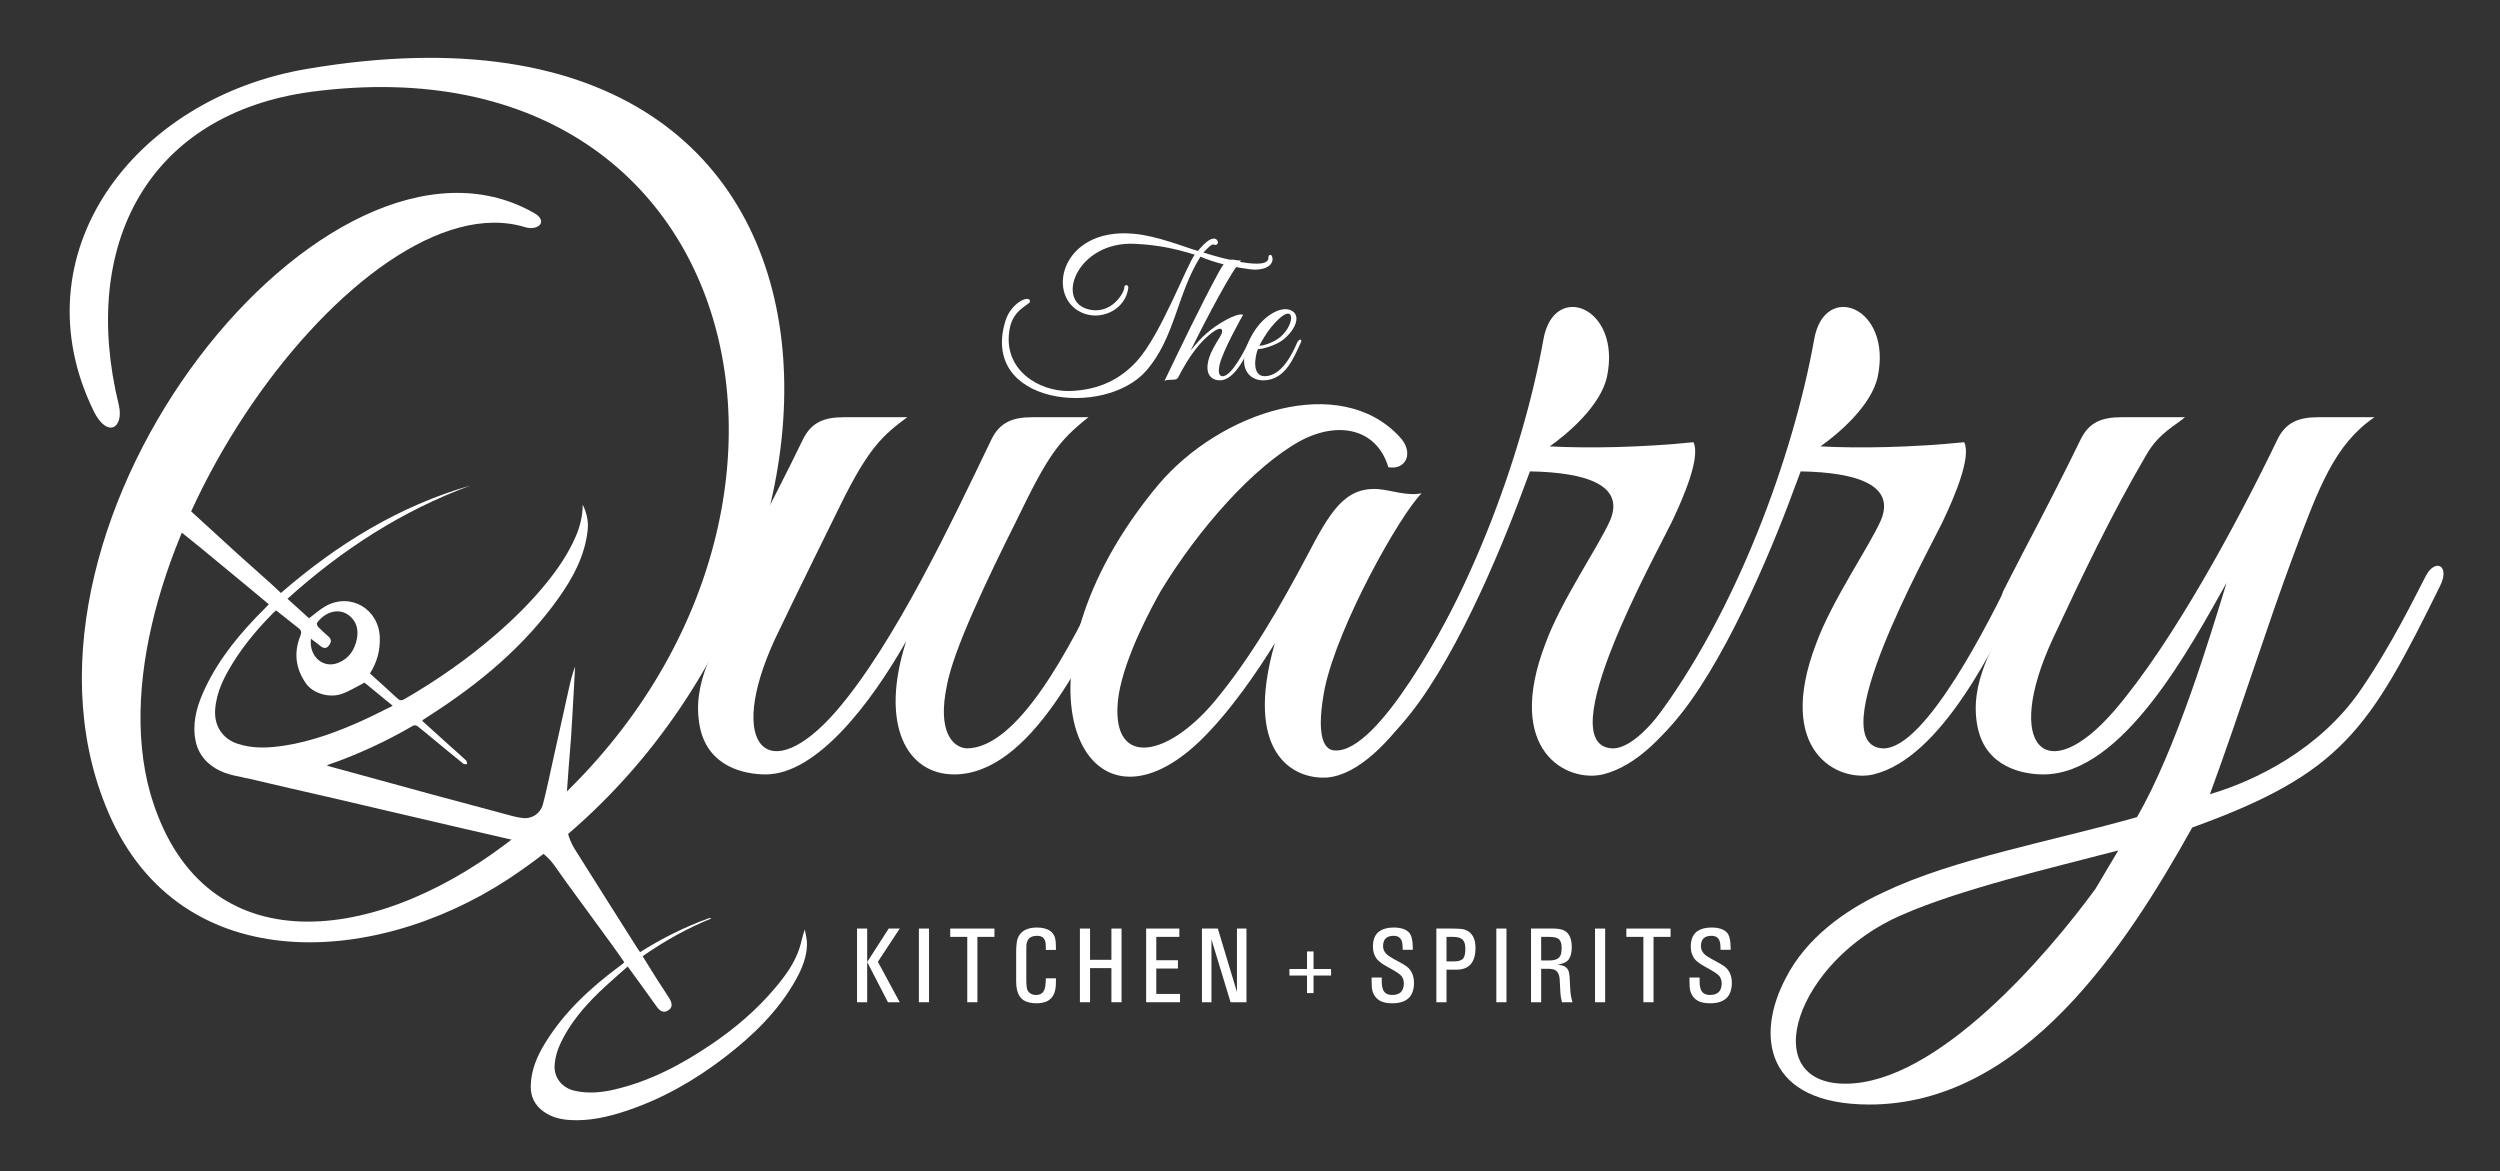
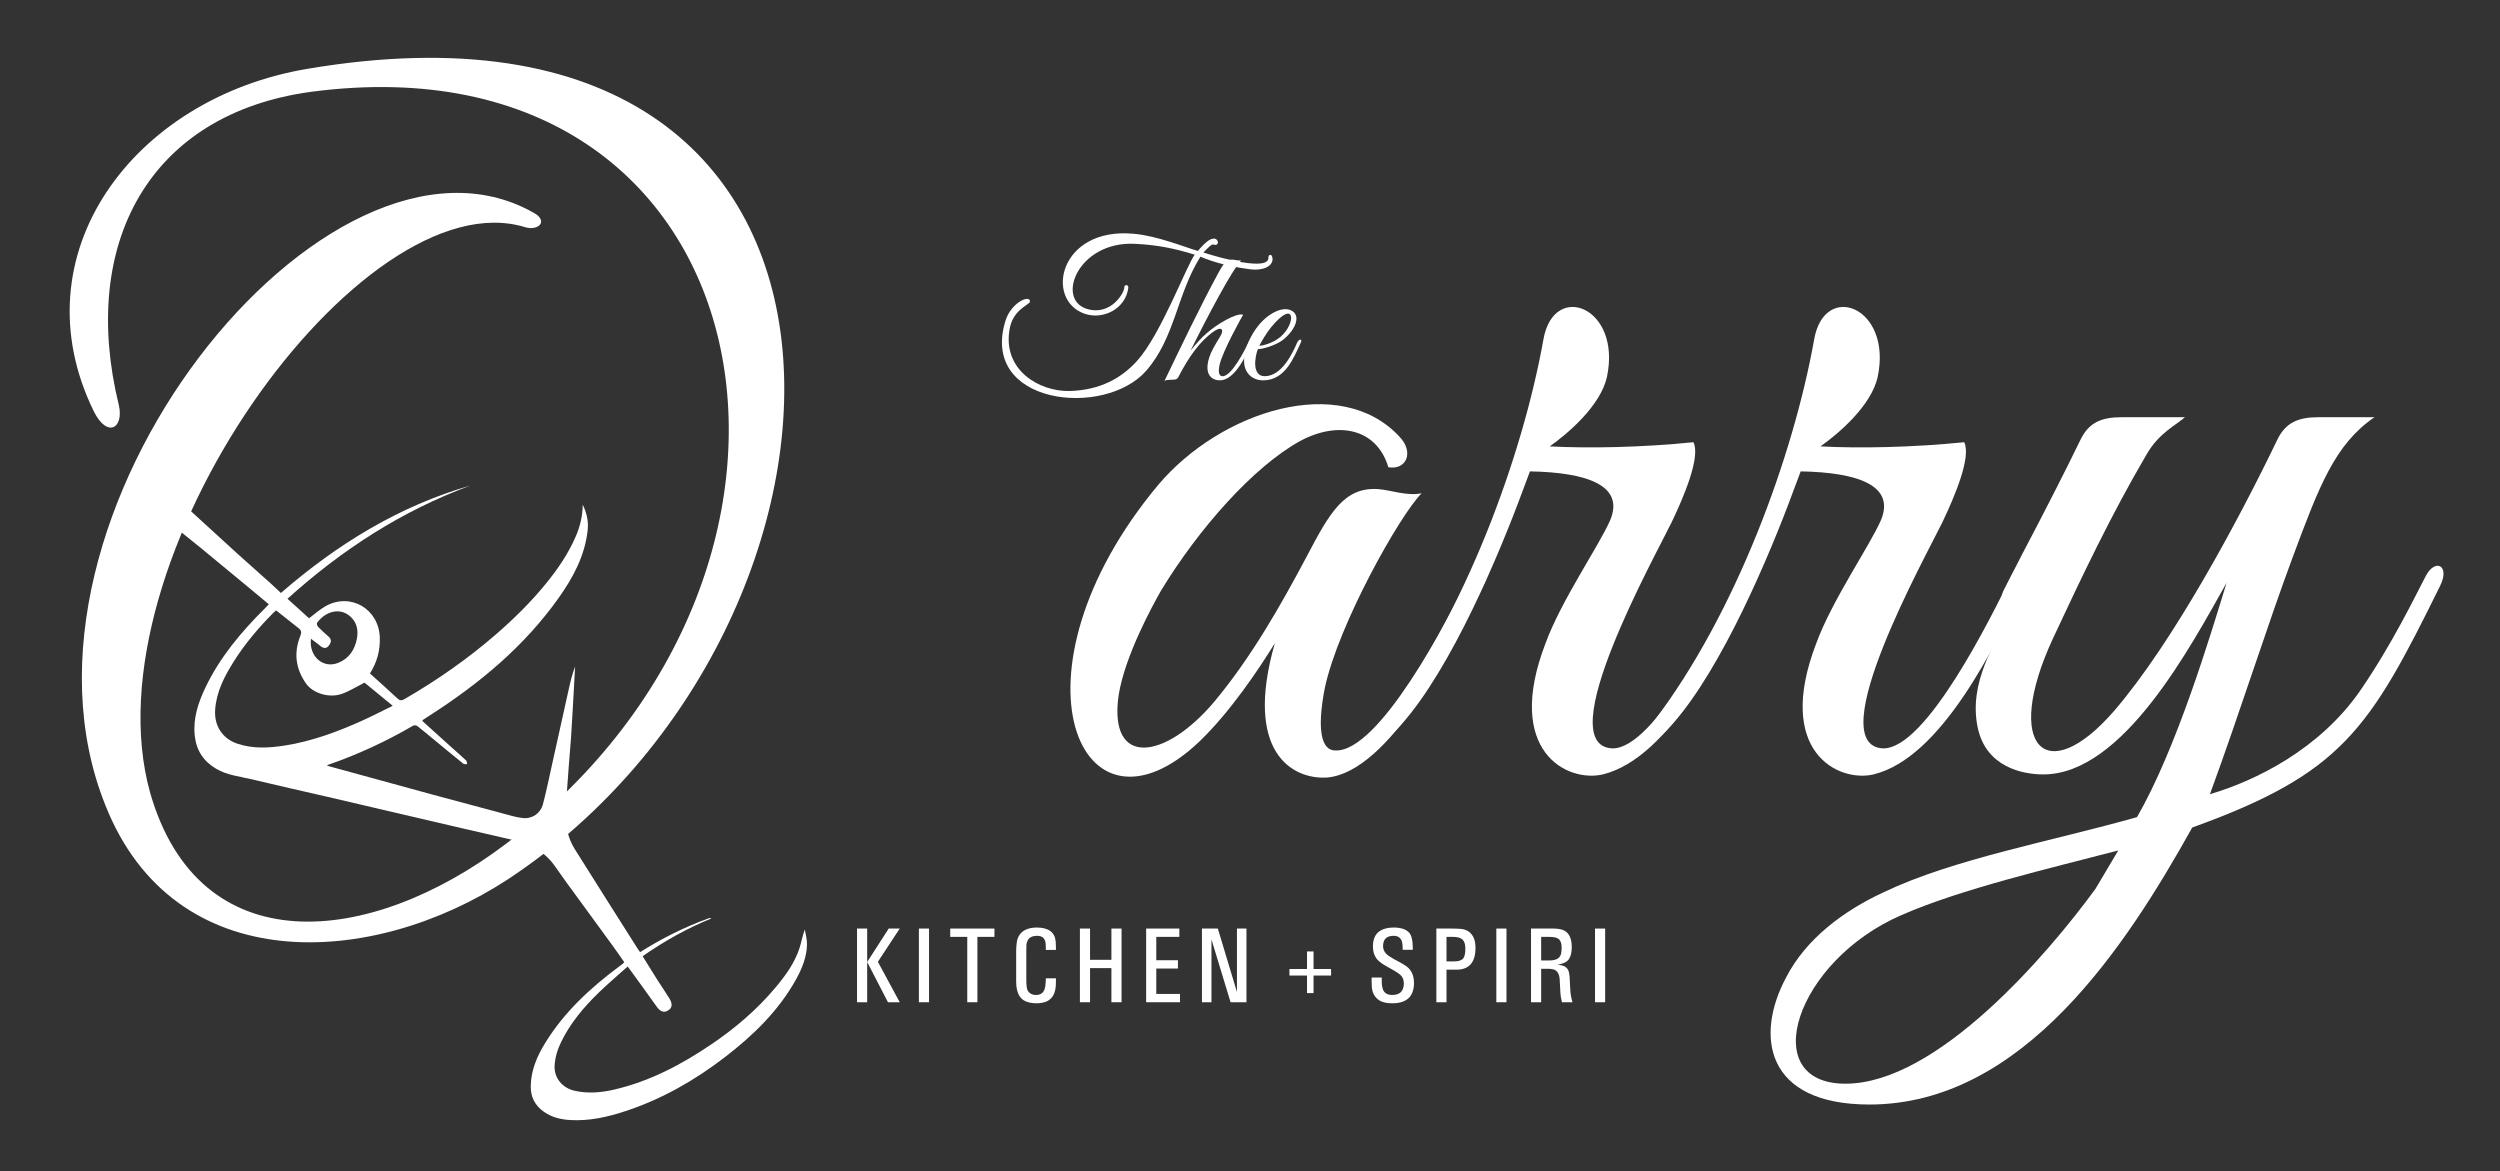
<svg xmlns="http://www.w3.org/2000/svg" xmlns:ns1="http://www.serif.com/" width="100%" height="100%" viewBox="0 0 2531 1186" version="1.1" xml:space="preserve" style="fill-rule:evenodd;clip-rule:evenodd;stroke-linejoin:round;stroke-miterlimit:2;">
  <rect x="0" y="0" width="2531" height="1186" fill="#333333" stroke="none" />
-   <rect id="Artboard1" x="0" y="0" width="2530.03" height="1185.42" style="fill:none;" />
  <g id="Artboard11" ns1:id="Artboard1">
    <g id="Layer-1" ns1:id="Layer 1" transform="matrix(4.167,0,0,4.167,0,0)">
      <g transform="matrix(1,0,0,1,75.545,233.055)">
        <path d="M0,-77.865C-0.518,-73.549 2.986,-70.542 6.63,-72.013C9.266,-73.078 10.665,-75.168 11.18,-77.97C11.561,-80.042 11.096,-81.857 9.629,-83.217C7.081,-85.579 3.522,-84.536 1.469,-81.715C1.344,-81.543 1.538,-80.97 1.753,-80.75C2.556,-79.924 3.409,-79.14 4.284,-78.39C5.138,-77.657 4.874,-76.879 4.348,-76.195C3.756,-75.424 3.018,-75.502 2.282,-76.114C1.592,-76.689 0.857,-77.212 0,-77.865M-8.463,-84.76C-8.744,-84.513 -8.933,-84.367 -9.099,-84.2C-12.712,-80.564 -16.028,-76.67 -18.755,-72.33C-21.007,-68.746 -22.964,-65.019 -23.273,-60.633C-23.547,-56.738 -21.52,-53.576 -17.816,-52.351C-14.017,-51.095 -10.167,-51.326 -6.323,-51.928C0.194,-52.948 6.325,-55.226 12.313,-57.904C14.807,-59.021 17.233,-60.291 19.871,-61.58C17.371,-63.633 15.066,-65.523 13.024,-67.201C11.015,-66.193 9.287,-65.075 7.396,-64.437C4.331,-63.404 0.457,-64.662 -1.171,-66.961C-3.747,-70.595 -4.221,-74.506 -2.551,-78.638C-2.247,-79.388 -2.318,-79.898 -2.956,-80.396C-4.781,-81.818 -6.584,-83.267 -8.463,-84.76M-0.458,-82.842C0.955,-83.89 2.17,-85.015 3.578,-85.799C9.634,-89.166 16.513,-85.097 16.73,-78.172C16.831,-74.982 16.046,-72.111 14.334,-69.436C16.581,-67.401 18.815,-65.411 21.004,-63.373C21.561,-62.855 21.989,-62.779 22.662,-63.168C30.608,-67.756 38.099,-72.981 45.031,-79C49.324,-82.725 53.364,-86.704 56.968,-91.108C59.935,-94.734 62.581,-98.576 64.417,-102.91C65.429,-105.298 66.003,-107.808 66.036,-110.445C66.97,-108.493 67.472,-106.484 67.235,-104.277C66.571,-98.087 63.739,-92.81 60.241,-87.867C51.823,-75.967 40.814,-66.875 28.635,-59.083C28.165,-58.781 27.693,-58.48 27.228,-58.172C27.169,-58.133 27.145,-58.04 27.06,-57.896C29.38,-55.801 31.71,-53.691 34.045,-51.588C35.261,-50.493 36.502,-49.426 37.693,-48.304C37.886,-48.123 37.877,-47.726 37.961,-47.428C37.655,-47.439 37.249,-47.326 37.058,-47.48C34.665,-49.404 32.304,-51.365 29.935,-53.318C28.582,-54.433 27.247,-55.572 25.861,-56.646C25.625,-56.83 25.087,-56.898 24.842,-56.756C18.233,-52.906 11.328,-49.708 4.098,-47.212C4.065,-47.201 4.044,-47.154 3.921,-47.015C6.079,-46.427 8.176,-45.855 10.273,-45.281C16.767,-43.502 23.258,-41.709 29.755,-39.944C35.327,-38.431 40.903,-36.939 46.482,-35.459C48.134,-35.021 49.788,-34.479 51.474,-34.303C53.774,-34.062 55.784,-35.452 56.37,-37.679C57.241,-40.982 57.917,-44.336 58.659,-47.672C60.009,-53.732 61.343,-59.797 62.692,-65.857C63.087,-67.626 63.519,-69.386 64.185,-71.109C64.081,-69.261 63.981,-67.415 63.876,-65.568C63.653,-61.668 63.446,-57.765 63.194,-53.867C63.046,-51.556 62.796,-49.253 62.642,-46.943C62.364,-42.808 61.96,-38.673 61.931,-34.535C61.913,-31.82 62.62,-29.12 64.091,-26.768C69.11,-18.748 74.188,-10.764 79.247,-2.768C79.454,-2.439 79.688,-2.126 79.966,-1.723C85.311,-5.104 90.868,-7.875 96.743,-9.991C96.839,-10.025 96.968,-9.972 97.327,-9.933C91.311,-7.466 85.864,-4.427 80.581,-0.734C81.808,1.235 82.991,3.16 84.2,5.068C85.165,6.585 86.202,8.058 87.13,9.596C87.933,10.929 87.749,11.869 86.718,12.474C85.683,13.078 84.833,12.687 83.96,11.451C81.708,8.259 79.388,5.114 76.954,1.757C74.548,3.919 72.173,5.925 69.946,8.084C66.292,11.628 63.024,15.49 60.778,20.121C59.882,21.97 59.282,23.899 59.198,25.96C59.081,28.872 61.099,31.284 64.048,31.949C67.321,32.689 70.55,32.4 73.759,31.649C82.368,29.637 90.036,25.587 97.288,20.668C103.036,16.771 108.298,12.305 112.778,6.975C115.226,4.067 117.479,1.009 118.683,-2.653C119.163,-4.112 119.395,-5.652 119.991,-7.231C120.179,-6.016 120.55,-4.797 120.522,-3.587C120.45,-0.535 119.327,2.249 117.868,4.878C113.618,12.536 107.46,18.484 100.612,23.761C93.29,29.403 85.339,33.936 76.532,36.862C72.112,38.33 67.599,39.357 62.899,39.059C60.659,38.917 58.503,38.406 56.595,37.06C54.419,35.527 53.368,33.482 53.405,30.846C53.462,26.968 54.931,23.557 56.919,20.329C61.563,12.787 67.94,6.916 74.976,1.685C75.263,1.47 75.558,1.264 75.839,1.038C75.925,0.969 75.976,0.852 76.097,0.678C75.171,-0.641 74.253,-1.985 73.296,-3.301C69.628,-8.335 65.944,-13.357 62.276,-18.392C61.218,-19.843 60.196,-21.32 59.153,-22.782C56.622,-26.333 53.009,-28.098 48.876,-29.026C44.875,-29.926 40.881,-30.856 36.887,-31.784C31.571,-33.019 26.256,-34.264 20.941,-35.507C15.236,-36.839 9.533,-38.179 3.826,-39.503C-2.23,-40.907 -8.301,-42.25 -14.344,-43.707C-17.272,-44.412 -20.331,-44.692 -23.015,-46.27C-26.09,-48.078 -27.829,-50.705 -28.223,-54.261C-28.689,-58.472 -27.402,-62.307 -25.644,-65.995C-22.145,-73.334 -16.997,-79.465 -11.279,-85.156C-10.942,-85.491 -10.621,-85.842 -10.235,-86.246C-12.095,-87.794 -13.895,-89.299 -15.703,-90.797C-19.294,-93.77 -22.881,-96.75 -26.487,-99.706C-28.986,-101.755 -31.523,-103.758 -34.029,-105.799C-36.998,-108.217 -39.963,-110.64 -42.908,-113.088C-43.957,-113.959 -43.89,-115.481 -42.668,-116.098C-41.587,-116.644 -40.363,-117.057 -39.17,-117.165C-38.525,-117.222 -37.709,-116.635 -37.147,-116.138C-34.373,-113.676 -31.659,-111.147 -28.922,-108.643C-25.273,-105.305 -21.635,-101.957 -17.97,-98.636C-15.249,-96.17 -12.49,-93.747 -9.757,-91.295C-8.928,-90.551 -8.131,-89.772 -7.298,-88.991C6.355,-100.818 21.368,-110.094 38.789,-115.103C22.124,-108.964 7.515,-99.511 -5.703,-87.582C-3.852,-85.91 -2.089,-84.316 -0.458,-82.842" style="fill:white;" />
      </g>
      <g transform="matrix(1,0,0,1,127.548,174.095)">
        <path d="M0,-118.911C-39.722,-131.056 -106.768,-37.949 -91.082,18.471C-79.19,59.963 -37.951,56.169 -4.554,30.868C84.504,-36.431 59.963,-166.476 -51.866,-151.802C-91.335,-146.489 -108.286,-114.863 -98.672,-75.647C-97.407,-70.081 -101.455,-67.551 -104.744,-74.129C-123.467,-112.333 -95.13,-150.284 -52.878,-157.368C96.395,-182.669 88.806,-21.757 -4.048,39.47C-37.192,61.229 -85.263,63.758 -101.961,21.506C-130.045,-48.576 -47.818,-150.537 2.025,-122.453C5.819,-120.429 3.289,-117.899 0,-118.911" style="fill:white;fill-rule:nonzero;" />
      </g>
      <g transform="matrix(1,0,0,1,231.806,104.91)">
-         <path d="M0,83.239C-11.386,83.239 -18.217,71.347 -11.639,50.854C-20.24,66.035 -33.396,83.239 -45.794,83.239C-50.855,83.239 -59.709,81.468 -61.733,71.853C-64.011,60.974 -57.686,51.613 -53.131,42.506C-54.65,42.506 -56.927,41.746 -55.408,38.457L-50.855,29.601C-45.794,19.988 -40.48,9.614 -36.686,1.771C-34.662,-2.278 -31.626,-3.542 -26.818,-3.542L-11.386,-3.542C-17.204,0.76 -20.746,3.795 -27.577,17.711C-27.577,17.711 -38.963,40.734 -43.517,50.348C-55.661,76.661 -45.035,86.781 -28.59,67.805C-14.421,51.36 -0.506,21.759 9.108,1.771C11.132,-2.278 14.168,-3.542 18.975,-3.542L32.638,-3.542C25.301,2.277 22.77,5.819 15.181,21.506C8.097,35.674 -0.253,53.131 -1.771,61.734C-4.048,72.613 -0.506,76.661 3.036,76.914C15.434,76.914 28.084,52.879 36.686,34.662C38.71,30.107 42.758,31.879 40.227,36.939C32.132,54.143 18.47,83.239 0,83.239" style="fill:white;fill-rule:nonzero;" />
-       </g>
+         </g>
      <g transform="matrix(1,0,0,1,322.379,109.465)">
        <path d="M0,79.443C-8.35,79.949 -20.24,73.371 -12.65,46.805C-16.699,53.383 -23.53,63.504 -30.867,70.587C-59.962,98.419 -79.191,54.142 -40.988,8.348C-25.807,-9.615 3.289,-18.976 17.711,-3.289C21.252,0.505 19.228,4.806 14.928,4.047C12.144,-5.314 2.783,-7.338 -6.578,-2.278C-17.963,4.047 -31.121,18.974 -40.228,33.902C-42.252,37.444 -49.084,49.841 -50.602,59.456C-53.131,77.166 -39.216,75.142 -27.325,60.974C-18.471,50.347 -11.385,37.951 -4.807,25.552C0.758,14.926 4.301,8.855 12.396,9.361C15.686,9.613 19.48,11.131 23.023,10.373C17.711,15.685 2.783,42.252 -0.506,57.685C-2.531,68.058 -1.266,72.865 2.023,72.865C12.65,73.371 29.348,41.24 34.662,30.36C36.937,25.806 40.734,27.324 38.203,32.384C30.613,47.818 15.18,78.178 0,79.443" style="fill:white;fill-rule:nonzero;" />
      </g>
      <g transform="matrix(1,0,0,1,389.42,70.248)">
        <path d="M0,117.901C-8.602,119.925 -24.035,112.335 -13.914,86.022C-10.119,75.649 -1.012,62.493 1.771,56.168C5.314,47.818 -3.541,44.529 -17.709,44.276L-20.746,52.373C-26.818,68.312 -38.963,96.396 -51.359,108.287C-53.383,110.058 -54.902,107.275 -53.383,104.998C-33.397,78.685 -19.48,40.481 -14.42,12.145C-11.891,-2.024 4.555,4.301 1.014,21.253C-0.506,28.337 -8.602,35.168 -12.902,38.205C-3.541,38.711 9.615,38.457 22.012,37.192C23.783,40.734 19.736,50.348 16.699,56.674C12.904,64.517 -12.902,110.816 2.277,111.576C12.65,111.829 28.338,80.203 33.65,69.324C35.928,65.023 39.217,66.794 36.688,71.853C29.35,87.035 16.447,113.853 0,117.901" style="fill:white;fill-rule:nonzero;" />
      </g>
      <g transform="matrix(1,0,0,1,455.199,70.248)">
        <path d="M0,117.901C-8.602,119.925 -24.035,112.335 -13.916,86.022C-10.121,75.649 -1.012,62.493 1.772,56.168C5.312,47.818 -3.543,44.529 -17.711,44.276L-20.746,52.373C-26.818,68.312 -38.963,96.396 -51.359,108.287C-53.385,110.058 -54.902,107.275 -53.385,104.998C-33.396,78.685 -19.482,40.481 -14.422,12.145C-11.891,-2.024 4.555,4.301 1.012,21.253C-0.506,28.337 -8.602,35.168 -12.904,38.205C-3.543,38.711 9.613,38.457 22.012,37.192C23.783,40.734 19.734,50.348 16.699,56.674C12.902,64.517 -12.904,110.816 2.277,111.576C12.65,111.829 28.336,80.203 33.65,69.324C35.928,65.023 39.217,66.794 36.686,71.853C29.35,87.035 16.445,113.853 0,117.901" style="fill:white;fill-rule:nonzero;" />
      </g>
      <g transform="matrix(1,0,0,1,462.027,147.415)">
        <path d="M0,74.89C-25.807,86.023 -35.422,115.877 -13.662,115.877C8.602,115.877 35.42,84.505 47.059,68.566L52.625,59.204C36.18,63.505 14.422,68.566 0,74.89M70.588,53.638C54.648,82.228 29.602,120.937 -7.844,120.937C-33.145,120.937 -35.674,104.24 -28.084,90.071C-23.277,80.71 -14.168,73.878 -4.301,69.324C12.65,61.228 36.686,56.927 57.18,51.108C66.793,34.41 74.889,7.337 78.938,-5.819C70.336,9.362 53.891,40.735 34.408,40.735C29.348,40.735 20.494,38.964 18.469,29.349C16.191,18.47 22.518,9.109 27.072,0.001C25.553,0.001 23.275,-0.758 24.795,-4.048L29.348,-12.903C34.408,-22.516 39.723,-32.89 43.518,-40.733C45.541,-44.782 48.576,-46.047 53.385,-46.047L68.817,-46.047C66.541,-44.022 62.492,-42.251 59.457,-36.938C50.854,-22.264 43.77,-7.337 36.686,7.844C24.541,34.157 35.168,44.277 51.613,25.301C65.781,8.856 81.721,-20.746 91.334,-40.733C93.359,-44.782 96.395,-46.047 101.201,-46.047L114.865,-46.047C105.25,-39.468 101.455,-29.348 95.131,-12.397C88.805,4.554 82.227,25.554 74.889,45.542C86.021,42.253 101.455,34.662 111.322,20.494C119.166,9.109 124.732,-2.53 127.262,-7.337C129.539,-11.891 133.334,-10.12 130.805,-5.059C113.6,29.855 107.021,40.482 70.588,53.638" style="fill:white;fill-rule:nonzero;" />
      </g>
      <g transform="matrix(1,0,0,1,303.752,91.4)">
        <path d="M0,-25.97C-7.105,-26.882 -11.089,-28.611 -12.097,-29.042C-17.858,-19.874 -18.241,-9.361 -25.298,-1.296C-35.475,10.273 -65.909,6.913 -59.429,-13.585C-57.989,-18.05 -53.236,-20.018 -53.525,-18.001C-54.293,-17.041 -57.701,-15.937 -58.469,-11.377C-60.197,-1.536 -51.317,3.744 -43.924,3.6C-36.387,3.408 -31.251,0.384 -27.603,-3.6C-21.794,-9.889 -15.505,-26.834 -13.489,-29.523C-18.529,-31.107 -22.898,-31.923 -28.034,-32.163C-41.764,-32.835 -47.284,-18.77 -39.747,-16.369C-33.843,-14.497 -30.387,-20.45 -30.578,-21.794L-30.578,-21.89C-30.099,-22.322 -29.618,-22.13 -29.618,-21.506C-30.242,-16.369 -35.715,-13.633 -40.228,-15.169C-50.021,-18.577 -46.372,-36.243 -28.37,-34.611C-22.61,-34.131 -15.793,-31.299 -12.721,-30.434C-12.289,-30.963 -10.225,-33.363 -9.169,-33.363L-9.217,-33.363C-7.681,-33.843 -7.297,-31.491 -8.881,-31.971C-9.313,-32.307 -10.753,-30.675 -11.377,-30.051C-7.249,-28.706 4.416,-25.49 4.416,-28.754C4.416,-29.186 4.513,-29.474 4.944,-29.474C5.28,-29.474 5.425,-28.706 5.425,-28.467C5.425,-26.642 3.024,-25.586 0,-25.97" style="fill:white;fill-rule:nonzero;" />
      </g>
      <g transform="matrix(1,0,0,1,296.355,63.126)">
        <path d="M0,29.282C-1.68,29.282 -3.983,28.13 -2.544,23.666C-2.16,22.418 -1.248,20.785 0.097,18.625C1.249,16.753 0.385,15.457 -3.311,18.913C-4.944,20.401 -7.296,23.09 -10.032,28.418C-10.368,29.09 -10.801,29.138 -11.809,29.138C-12.528,29.186 -12.961,29.138 -13.44,29.426C-9.553,21.362 -4.895,11.569 -0.239,2.976C0.864,0.96 1.633,-0.144 3.169,-0.049C3.793,0 4.513,0.24 5.185,0.144C3.072,2.304 -3.168,14.065 -7.104,22.081C-5.808,20.449 -4.512,18.961 -3.216,17.857C-0.911,15.793 4.033,12.769 5.665,13.345C5.665,13.345 0.528,22.369 -0.096,25.73C-0.479,27.698 0,28.226 0.625,28.274C2.833,28.418 6.097,21.889 7.105,19.826C7.537,18.961 8.257,19.297 7.777,20.305C6.193,23.617 3.553,29.282 0,29.282" style="fill:white;fill-rule:nonzero;" />
      </g>
      <g transform="matrix(1,0,0,1,308.834,85.256)">
        <path d="M0,-5.761C-1.248,-4.225 -2.448,-2.113 -2.88,-1.248C-2.016,-1.248 0.48,-1.921 2.208,-3.361C6.144,-6.673 5.904,-12.913 0,-5.761M-1.968,7.152C-4.368,7.152 -6.528,5.568 -6.576,2.544C-6.624,-0.337 -4.992,-3.937 -2.88,-6.433C-0.432,-9.313 3.217,-11.137 5.329,-9.553C7.153,-8.161 5.761,-4.897 2.688,-2.545C1.2,-1.441 -1.92,-0.432 -3.216,-0.432C-3.937,1.296 -4.752,6.144 -1.584,6.144C2.641,6.144 5.232,0.48 6.337,-2.065C6.721,-2.928 7.681,-3.025 7.201,-2.016C5.425,1.824 3.36,7.152 -1.968,7.152" style="fill:white;fill-rule:nonzero;" />
      </g>
      <g transform="matrix(1,0,0,1,215.915,243.5)">
        <path d="M0,-17.9L2.679,-17.9L-2.628,-9.826L2.679,0L-0.178,0L-5.23,-9.775L0,-17.9ZM-5.23,0L-7.693,0L-7.693,-17.9L-5.23,-17.9L-5.23,0Z" style="fill:white;fill-rule:nonzero;" />
      </g>
      <g transform="matrix(-1,0,0,1,448.963,185.1)">
        <rect x="223.25" y="40.5" width="2.463" height="17.9" style="fill:white;" />
      </g>
      <g transform="matrix(1,0,0,1,241.605,243.5)">
        <path d="M0,-17.9L0,-15.881L-4.139,-15.881L-4.139,0L-6.602,0L-6.602,-15.881L-10.74,-15.881L-10.74,-17.9L0,-17.9Z" style="fill:white;fill-rule:nonzero;" />
      </g>
      <g transform="matrix(1,0,0,1,254.082,238.773)">
        <path d="M0,-8.438L-0.013,-9.276C-0.072,-10.707 -0.766,-11.417 -2.095,-11.409C-3.271,-11.4 -4.037,-11.023 -4.393,-10.279C-4.587,-9.916 -4.693,-9.55 -4.71,-9.187L-4.735,-7.714L-4.735,-0.656C-4.727,0.622 -4.626,1.448 -4.431,1.82C-4.024,2.582 -3.322,2.962 -2.323,2.962C-1.011,2.954 -0.271,2.192 -0.102,0.677L0,-0.478L0,-1.087L2.463,-1.087L2.463,-0.465L2.438,0.652C2.361,1.989 1.989,3.013 1.32,3.724C0.914,4.165 0.436,4.473 -0.114,4.651C-0.766,4.872 -1.477,4.981 -2.247,4.981C-2.907,4.989 -3.538,4.917 -4.139,4.765C-6.17,4.299 -7.19,2.627 -7.198,-0.25L-7.198,-7.384C-7.207,-8.154 -7.168,-8.875 -7.084,-9.542C-7,-10.363 -6.779,-11.041 -6.424,-11.574C-5.637,-12.785 -4.228,-13.402 -2.196,-13.427C0.656,-13.402 2.188,-12.289 2.399,-10.088C2.442,-9.673 2.463,-9.205 2.463,-8.679L2.463,-7.981L0,-7.981L0,-8.438Z" style="fill:white;fill-rule:nonzero;" />
      </g>
      <g transform="matrix(1,0,0,1,262.37,243.5)">
        <path d="M0,-17.9L2.463,-17.9L2.463,-10.308L7.655,-10.308L7.655,-17.9L10.118,-17.9L10.118,0L7.655,0L7.655,-8.29L2.463,-8.29L2.463,0L0,0L0,-17.9Z" style="fill:white;fill-rule:nonzero;" />
      </g>
      <g transform="matrix(1,0,0,1,278.465,243.5)">
        <path d="M0,-17.9L8.062,-17.9L8.062,-15.881L2.463,-15.881L2.463,-10.207L7.719,-10.207L7.719,-8.188L2.463,-8.188L2.463,-2.018L8.227,-2.018L8.227,0L0,0L0,-17.9Z" style="fill:white;fill-rule:nonzero;" />
      </g>
      <g transform="matrix(1,0,0,1,295.88,243.5)">
        <path d="M0,-17.9L4.646,-2.475L4.646,-17.9L6.957,-17.9L6.957,0L3.098,0L-1.549,-15.259L-1.549,0L-3.859,0L-3.859,-17.9L0,-17.9Z" style="fill:white;fill-rule:nonzero;" />
      </g>
      <g transform="matrix(1,0,0,1,317.546,237.013)">
        <path d="M0,-1.587L0,-5.853L1.587,-5.853L1.587,-1.587L5.852,-1.587L5.852,0L1.587,0L1.587,4.266L0,4.266L0,0L-4.266,0L-4.266,-1.587L0,-1.587Z" style="fill:white;fill-rule:nonzero;" />
      </g>
      <g transform="matrix(1,0,0,1,335.708,231.622)">
        <path d="M0,5.873L0,6.876C-0.009,7.384 0.042,7.858 0.152,8.298C0.397,9.517 1.198,10.122 2.552,10.113C3.06,10.122 3.52,10.037 3.936,9.859C4.858,9.504 5.337,8.653 5.37,7.308C5.362,6.386 5.053,5.67 4.443,5.162C4.012,4.815 3.499,4.472 2.907,4.134L1.117,3.131C0.406,2.741 -0.187,2.339 -0.66,1.925C-1.65,1.079 -2.146,-0.14 -2.146,-1.732C-2.128,-3.466 -1.574,-4.698 -0.482,-5.426C0.33,-5.976 1.447,-6.259 2.869,-6.276C4.604,-6.276 5.856,-5.87 6.627,-5.058C7.236,-4.405 7.541,-3.128 7.541,-1.224L7.541,-0.868L5.078,-0.868L5.078,-1.3L5.027,-2.227C4.875,-3.607 4.144,-4.283 2.831,-4.258C1.173,-4.249 0.335,-3.429 0.317,-1.795C0.317,-0.754 0.838,0.093 1.879,0.744C2.522,1.159 3.25,1.575 4.062,1.995C4.875,2.413 5.535,2.809 6.043,3.182C7.236,4.079 7.833,5.425 7.833,7.219C7.808,10.494 6.052,12.132 2.564,12.132C1.066,12.149 -0.085,11.845 -0.889,11.218C-1.837,10.474 -2.349,9.411 -2.425,8.031L-2.463,6.584L-2.463,5.873L0,5.873Z" style="fill:white;fill-rule:nonzero;" />
      </g>
      <g transform="matrix(1,0,0,1,351.435,241.481)">
        <path d="M0,-13.863L0,-7.909L2.006,-7.909C3.047,-7.917 3.753,-8.184 4.125,-8.709C4.422,-9.124 4.574,-9.889 4.582,-11.007C4.582,-12.04 4.354,-12.771 3.897,-13.203C3.44,-13.634 2.687,-13.854 1.637,-13.863L0,-13.863ZM1.397,-15.882C2.311,-15.874 3.029,-15.843 3.555,-15.793C4.317,-15.725 4.98,-15.471 5.547,-15.031C6.555,-14.235 7.054,-12.936 7.045,-11.133C7.028,-7.63 5.471,-5.882 2.373,-5.89L0,-5.89L0,2.019L-2.463,2.019L-2.463,-15.882L1.397,-15.882Z" style="fill:white;fill-rule:nonzero;" />
      </g>
      <g transform="matrix(-1,0,0,1,729.551,185.1)">
        <rect x="363.544" y="40.5" width="2.463" height="17.9" style="fill:white;" />
      </g>
      <g transform="matrix(1,0,0,1,374.434,241.481)">
        <path d="M0,-13.863L0,-8.125L1.765,-8.125C2.281,-8.125 2.734,-8.163 3.123,-8.239C3.885,-8.383 4.41,-8.755 4.697,-9.356C4.883,-9.755 4.977,-10.415 4.977,-11.337C4.977,-12.335 4.701,-13.03 4.151,-13.419C3.754,-13.706 3.004,-13.854 1.904,-13.863L0,-13.863ZM1.638,-15.882L3.11,-15.882C3.678,-15.874 4.197,-15.818 4.672,-15.717C6.492,-15.361 7.414,-13.93 7.439,-11.425C7.439,-10.114 7.198,-9.11 6.716,-8.417C6.25,-7.764 5.345,-7.325 3.999,-7.096C4.837,-7.003 5.437,-6.846 5.802,-6.627C6.335,-6.305 6.665,-5.789 6.792,-5.078C6.877,-4.604 6.932,-4.05 6.957,-3.415L7.059,-1.307C7.102,-0.503 7.168,0.127 7.262,0.584C7.312,0.914 7.432,1.392 7.617,2.019L5.053,2.019L4.811,0.876C4.744,0.554 4.697,0.144 4.672,-0.355L4.583,-1.967L4.494,-3.643C4.385,-4.93 3.885,-5.7 2.996,-5.954C2.615,-6.055 2.184,-6.106 1.701,-6.106L0,-6.106L0,2.019L-2.463,2.019L-2.463,-15.882L1.638,-15.882Z" style="fill:white;fill-rule:nonzero;" />
      </g>
      <g transform="matrix(-1,0,0,1,777.501,185.1)">
        <rect x="387.519" y="40.5" width="2.463" height="17.9" style="fill:white;" />
      </g>
      <g transform="matrix(1,0,0,1,405.875,243.5)">
-         <path d="M0,-17.9L0,-15.881L-4.139,-15.881L-4.139,0L-6.602,0L-6.602,-15.881L-10.74,-15.881L-10.74,-17.9L0,-17.9Z" style="fill:white;fill-rule:nonzero;" />
-       </g>
+         </g>
      <g transform="matrix(1,0,0,1,412.932,231.622)">
-         <path d="M0,5.873L0,6.876C-0.009,7.384 0.042,7.858 0.152,8.298C0.398,9.517 1.197,10.122 2.551,10.113C3.059,10.122 3.521,10.037 3.936,9.859C4.858,9.504 5.336,8.653 5.369,7.308C5.361,6.386 5.053,5.67 4.443,5.162C4.012,4.815 3.499,4.472 2.906,4.134L1.117,3.131C0.406,2.741 -0.186,2.339 -0.66,1.925C-1.65,1.079 -2.146,-0.14 -2.146,-1.732C-2.129,-3.466 -1.574,-4.698 -0.482,-5.426C0.33,-5.976 1.447,-6.259 2.869,-6.276C4.604,-6.276 5.857,-5.87 6.627,-5.058C7.236,-4.405 7.541,-3.128 7.541,-1.224L7.541,-0.868L5.078,-0.868L5.078,-1.3L5.027,-2.227C4.875,-3.607 4.143,-4.283 2.83,-4.258C1.172,-4.249 0.334,-3.429 0.316,-1.795C0.316,-0.754 0.838,0.093 1.879,0.744C2.522,1.159 3.25,1.575 4.062,1.995C4.875,2.413 5.535,2.809 6.043,3.182C7.236,4.079 7.832,5.425 7.832,7.219C7.807,10.494 6.051,12.132 2.565,12.132C1.066,12.149 -0.085,11.845 -0.889,11.218C-1.837,10.474 -2.35,9.411 -2.426,8.031L-2.463,6.584L-2.463,5.873L0,5.873Z" style="fill:white;fill-rule:nonzero;" />
-       </g>
+         </g>
    </g>
  </g>
</svg>